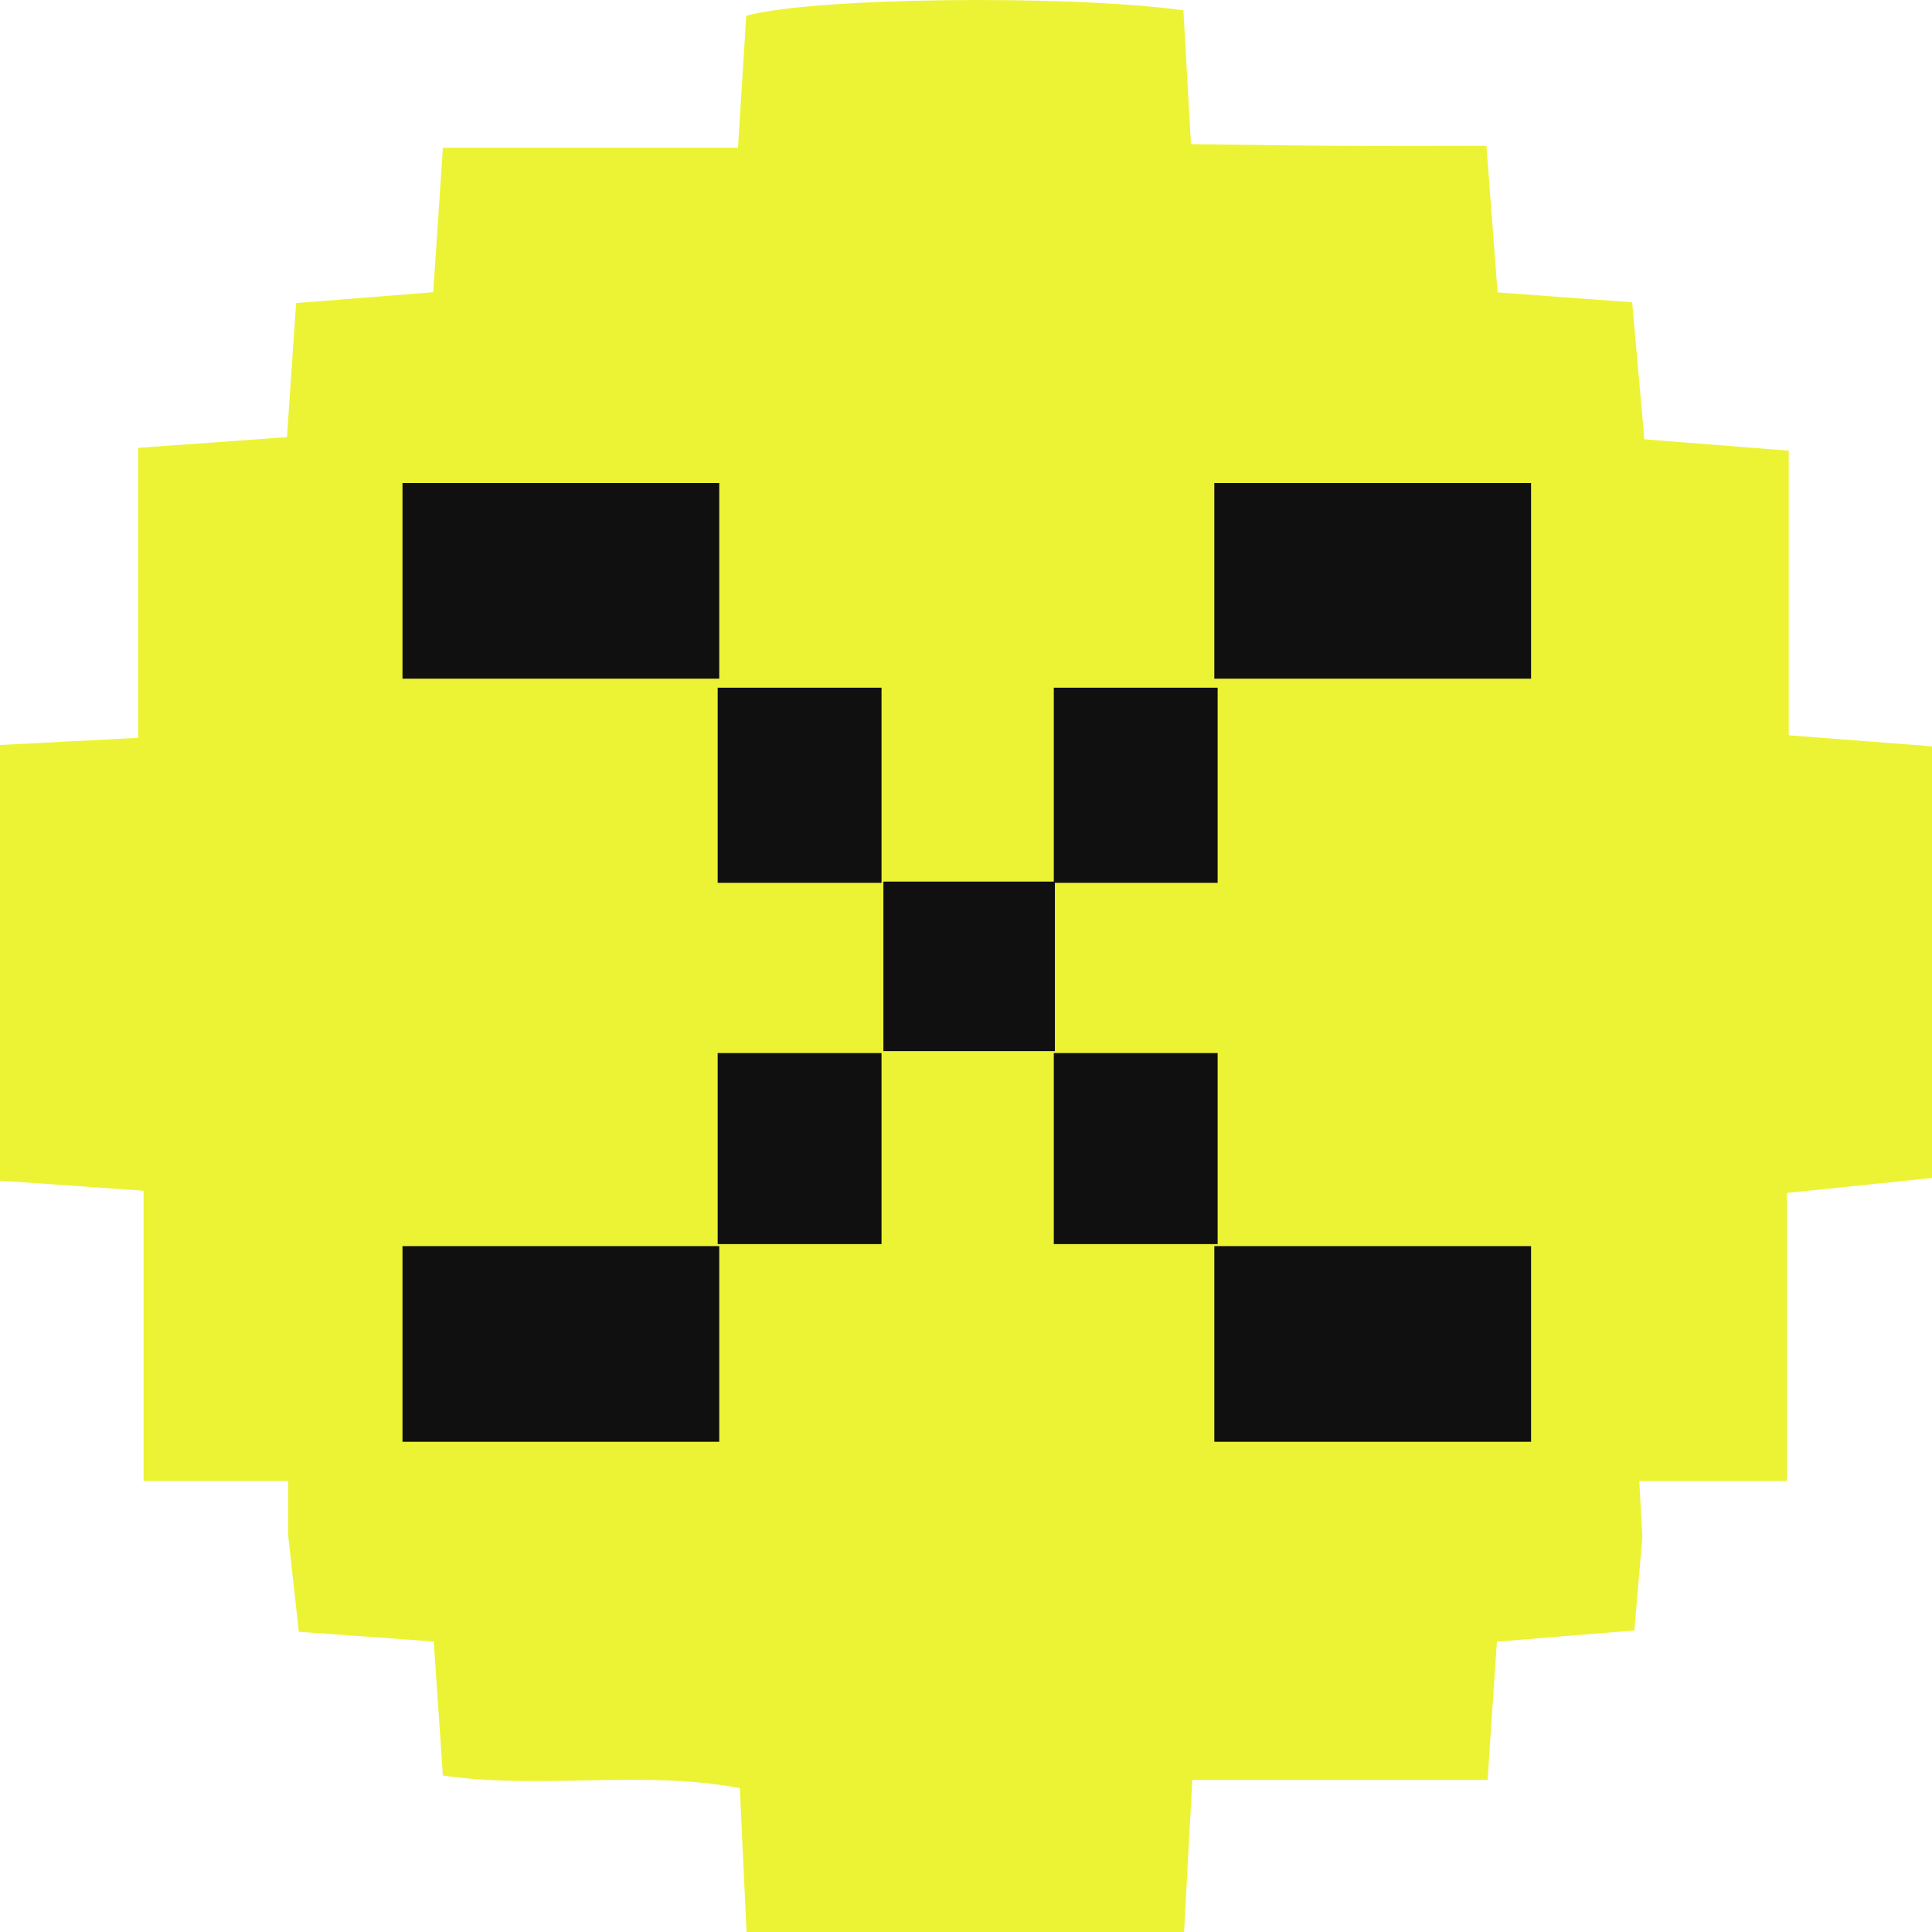
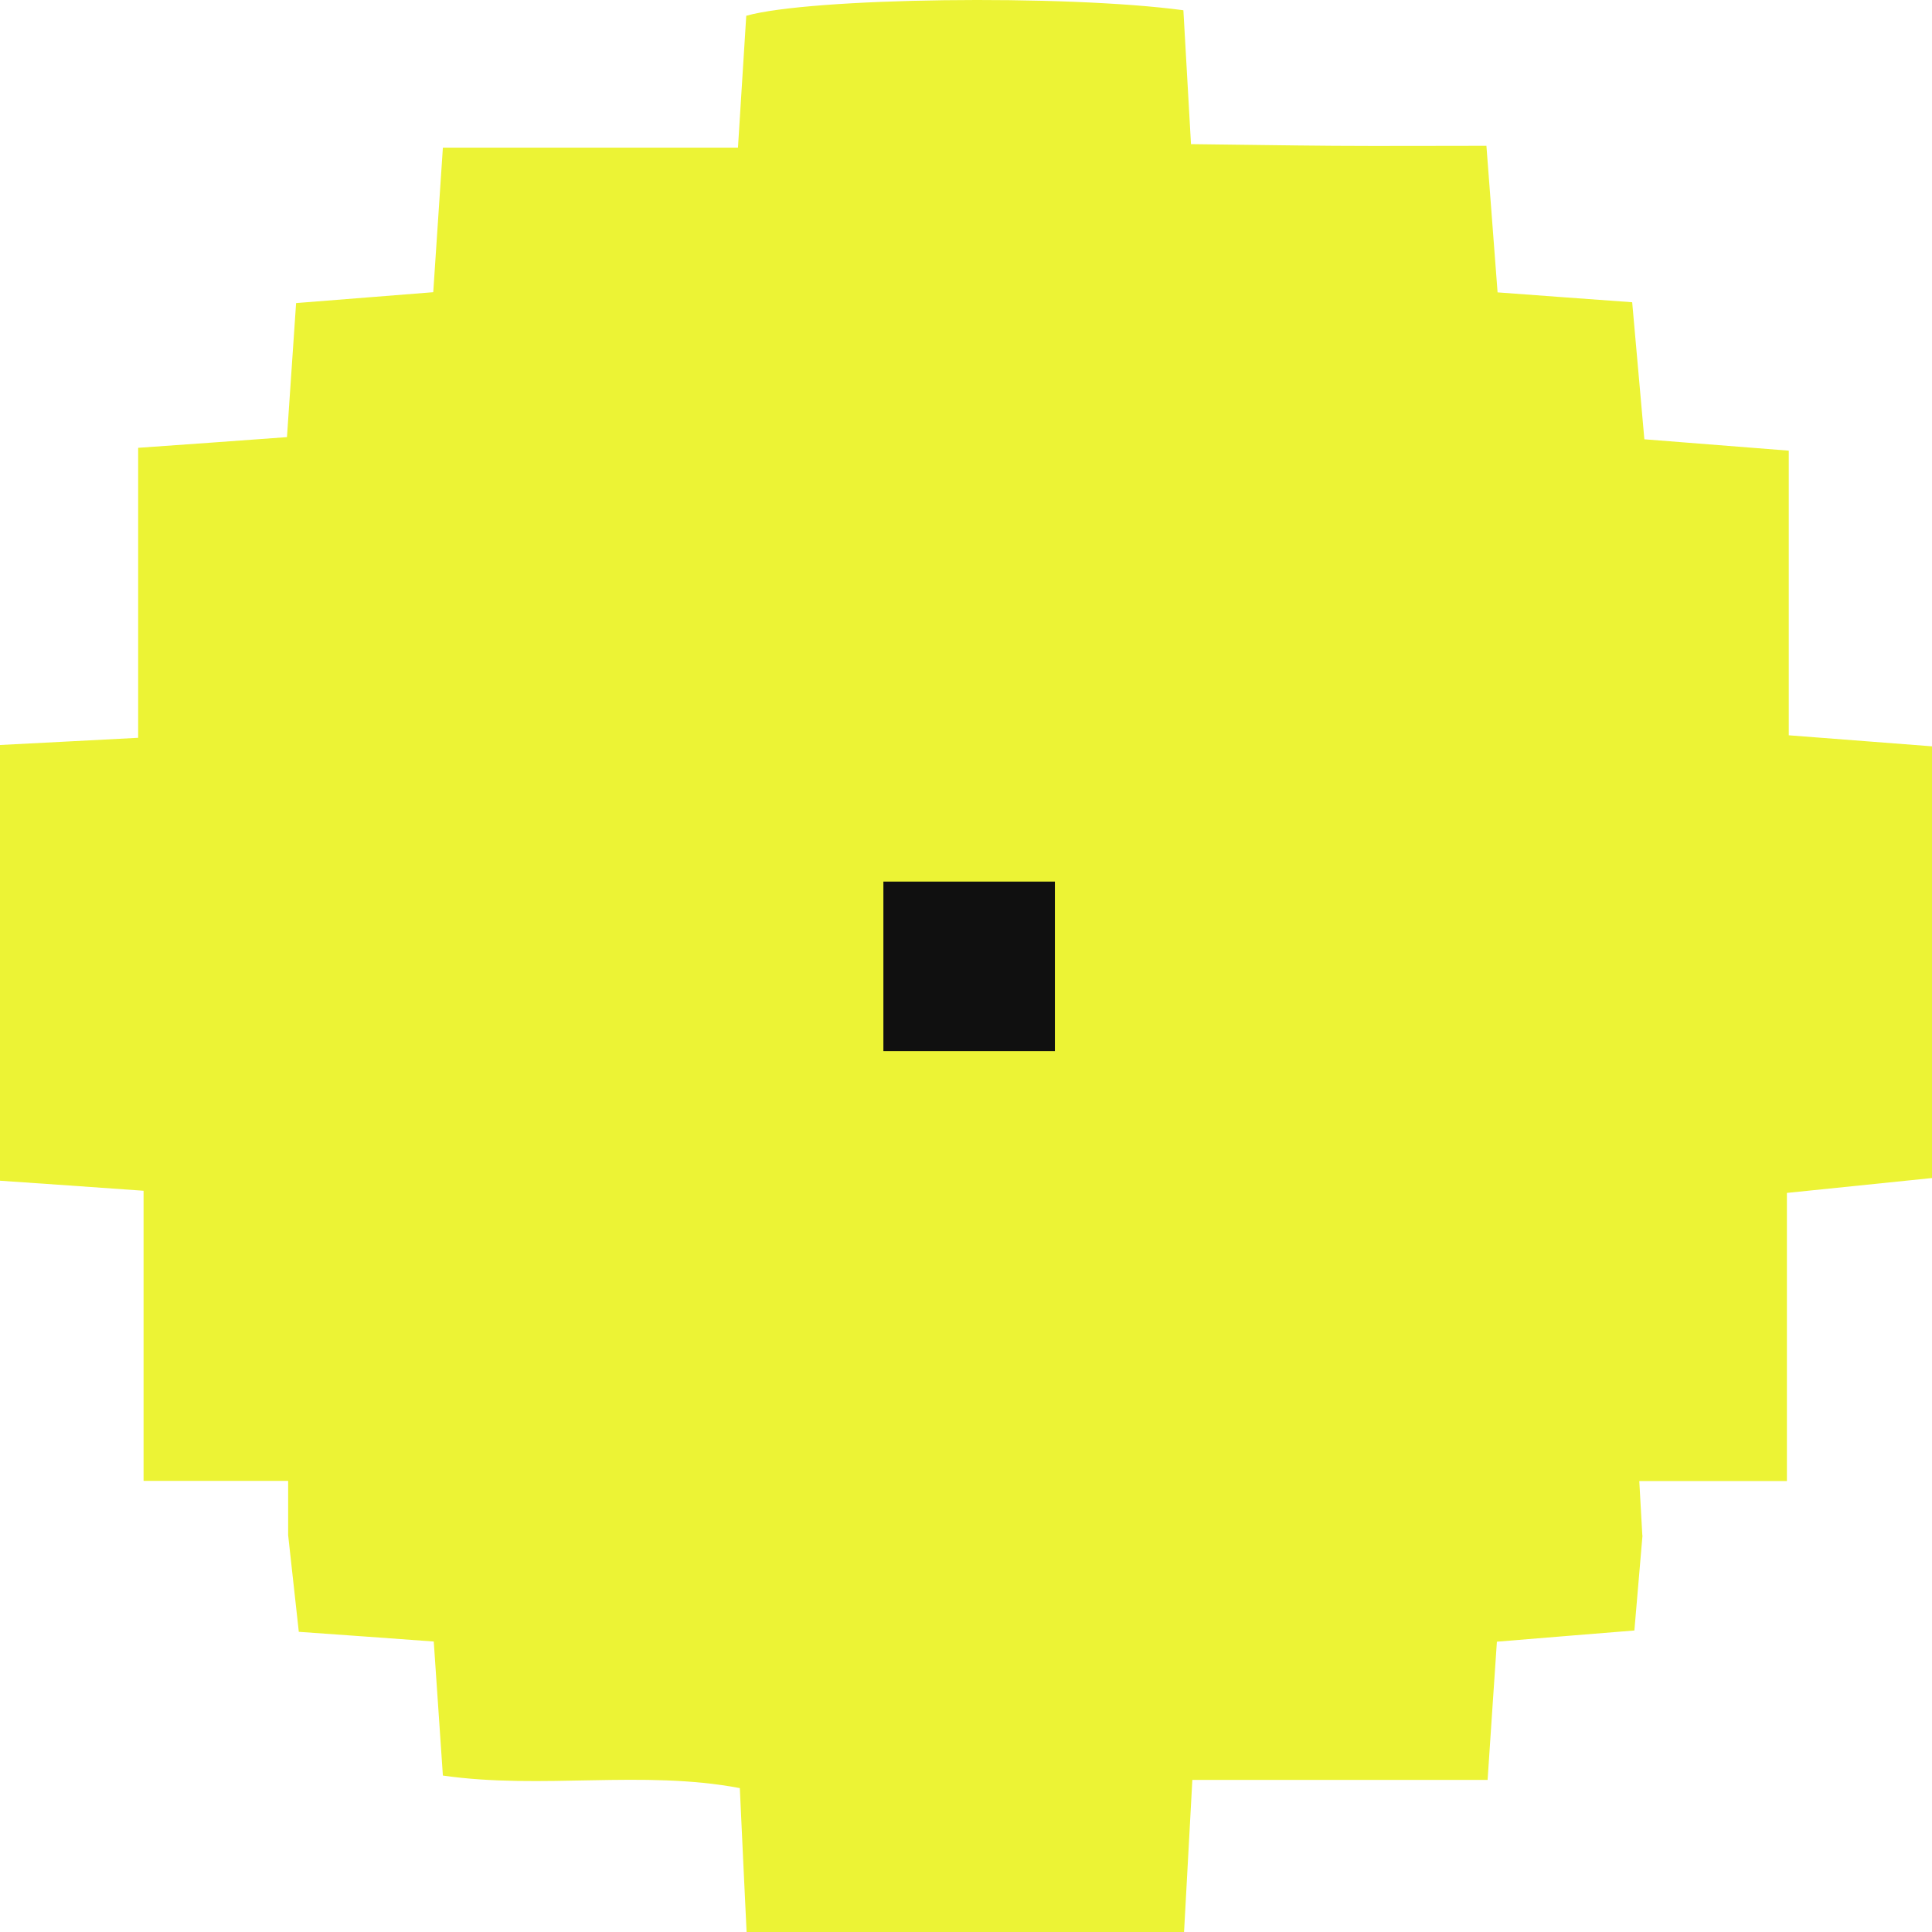
<svg xmlns="http://www.w3.org/2000/svg" width="1100" height="1100" fill="none">
  <path d="M935.169 874.182c-1.445 16.939-2.889 33.783-4.622 54.147-25.803 2.094-50.836 4.092-78.276 6.376-1.733 25.979-3.369 49.294-5.295 78.695H678.871c-1.829 32.83-3.274 59.76-4.718 86.6H425.077c-1.252-25.5-2.407-51.01-3.852-81.93-55.361-10.47-112.647.95-169.067-7.14-1.83-27.027-3.467-50.436-5.2-76.32-25.995-1.903-49.584-3.616-76.831-5.52-2.118-18.937-4.044-37.017-6.066-55.003V843.16h-82.32v-165.2c-31.194-2.189-54.783-3.902-81.741-5.71V424.165c25.13-1.332 48.91-2.474 78.66-4.092V254.968c31.099-2.188 56.421-3.996 84.727-6.09 1.733-25.122 3.274-48.532 5.199-76.319 25.418-1.999 50.548-3.997 78.084-6.186 1.829-27.121 3.466-52.148 5.488-82.314h168.008c1.83-28.453 3.274-51.863 4.718-75.082 36.49-10.278 180.91-12.276 248.884-3.14 1.252 22.648 2.6 45.962 4.333 76.224 27.247.285 54.205.76 81.164.951 27.632.19 55.168 0 87.037 0 2.214 28.739 4.236 55.098 6.354 83.456 26.092 1.904 49.681 3.712 76.639 5.615 2.311 26.074 4.526 50.816 6.933 78.032 26.958 2.094 52.28 4.092 82.222 6.471v162.06c29.27 2.284 54.3 4.187 81.55 6.28v245.802c-25.23 2.569-50.16 5.138-82.61 8.469v164.058h-84.051c.867 14.94 1.252 22.934 1.733 30.927h.097z" fill="#ECF335" />
-   <path fill="#101010" d="M229.167 275h180.349v111.408H229.167zM229.167 709.497h180.349v111.408H229.167zM693.273 708.338h-93.289V599.583h93.289zM501.902 708.338h-93.289V599.583h93.289zM871.729 275v111.408H691.38V275zM693.273 391.539v111.119h-93.289V391.539zM871.729 709.497v111.408H691.38V709.497zM501.902 391.539v111.119h-93.289V391.539z" />
  <path fill="#101010" d="M502.966 501.944h97.651v96.516h-97.651z" />
</svg>